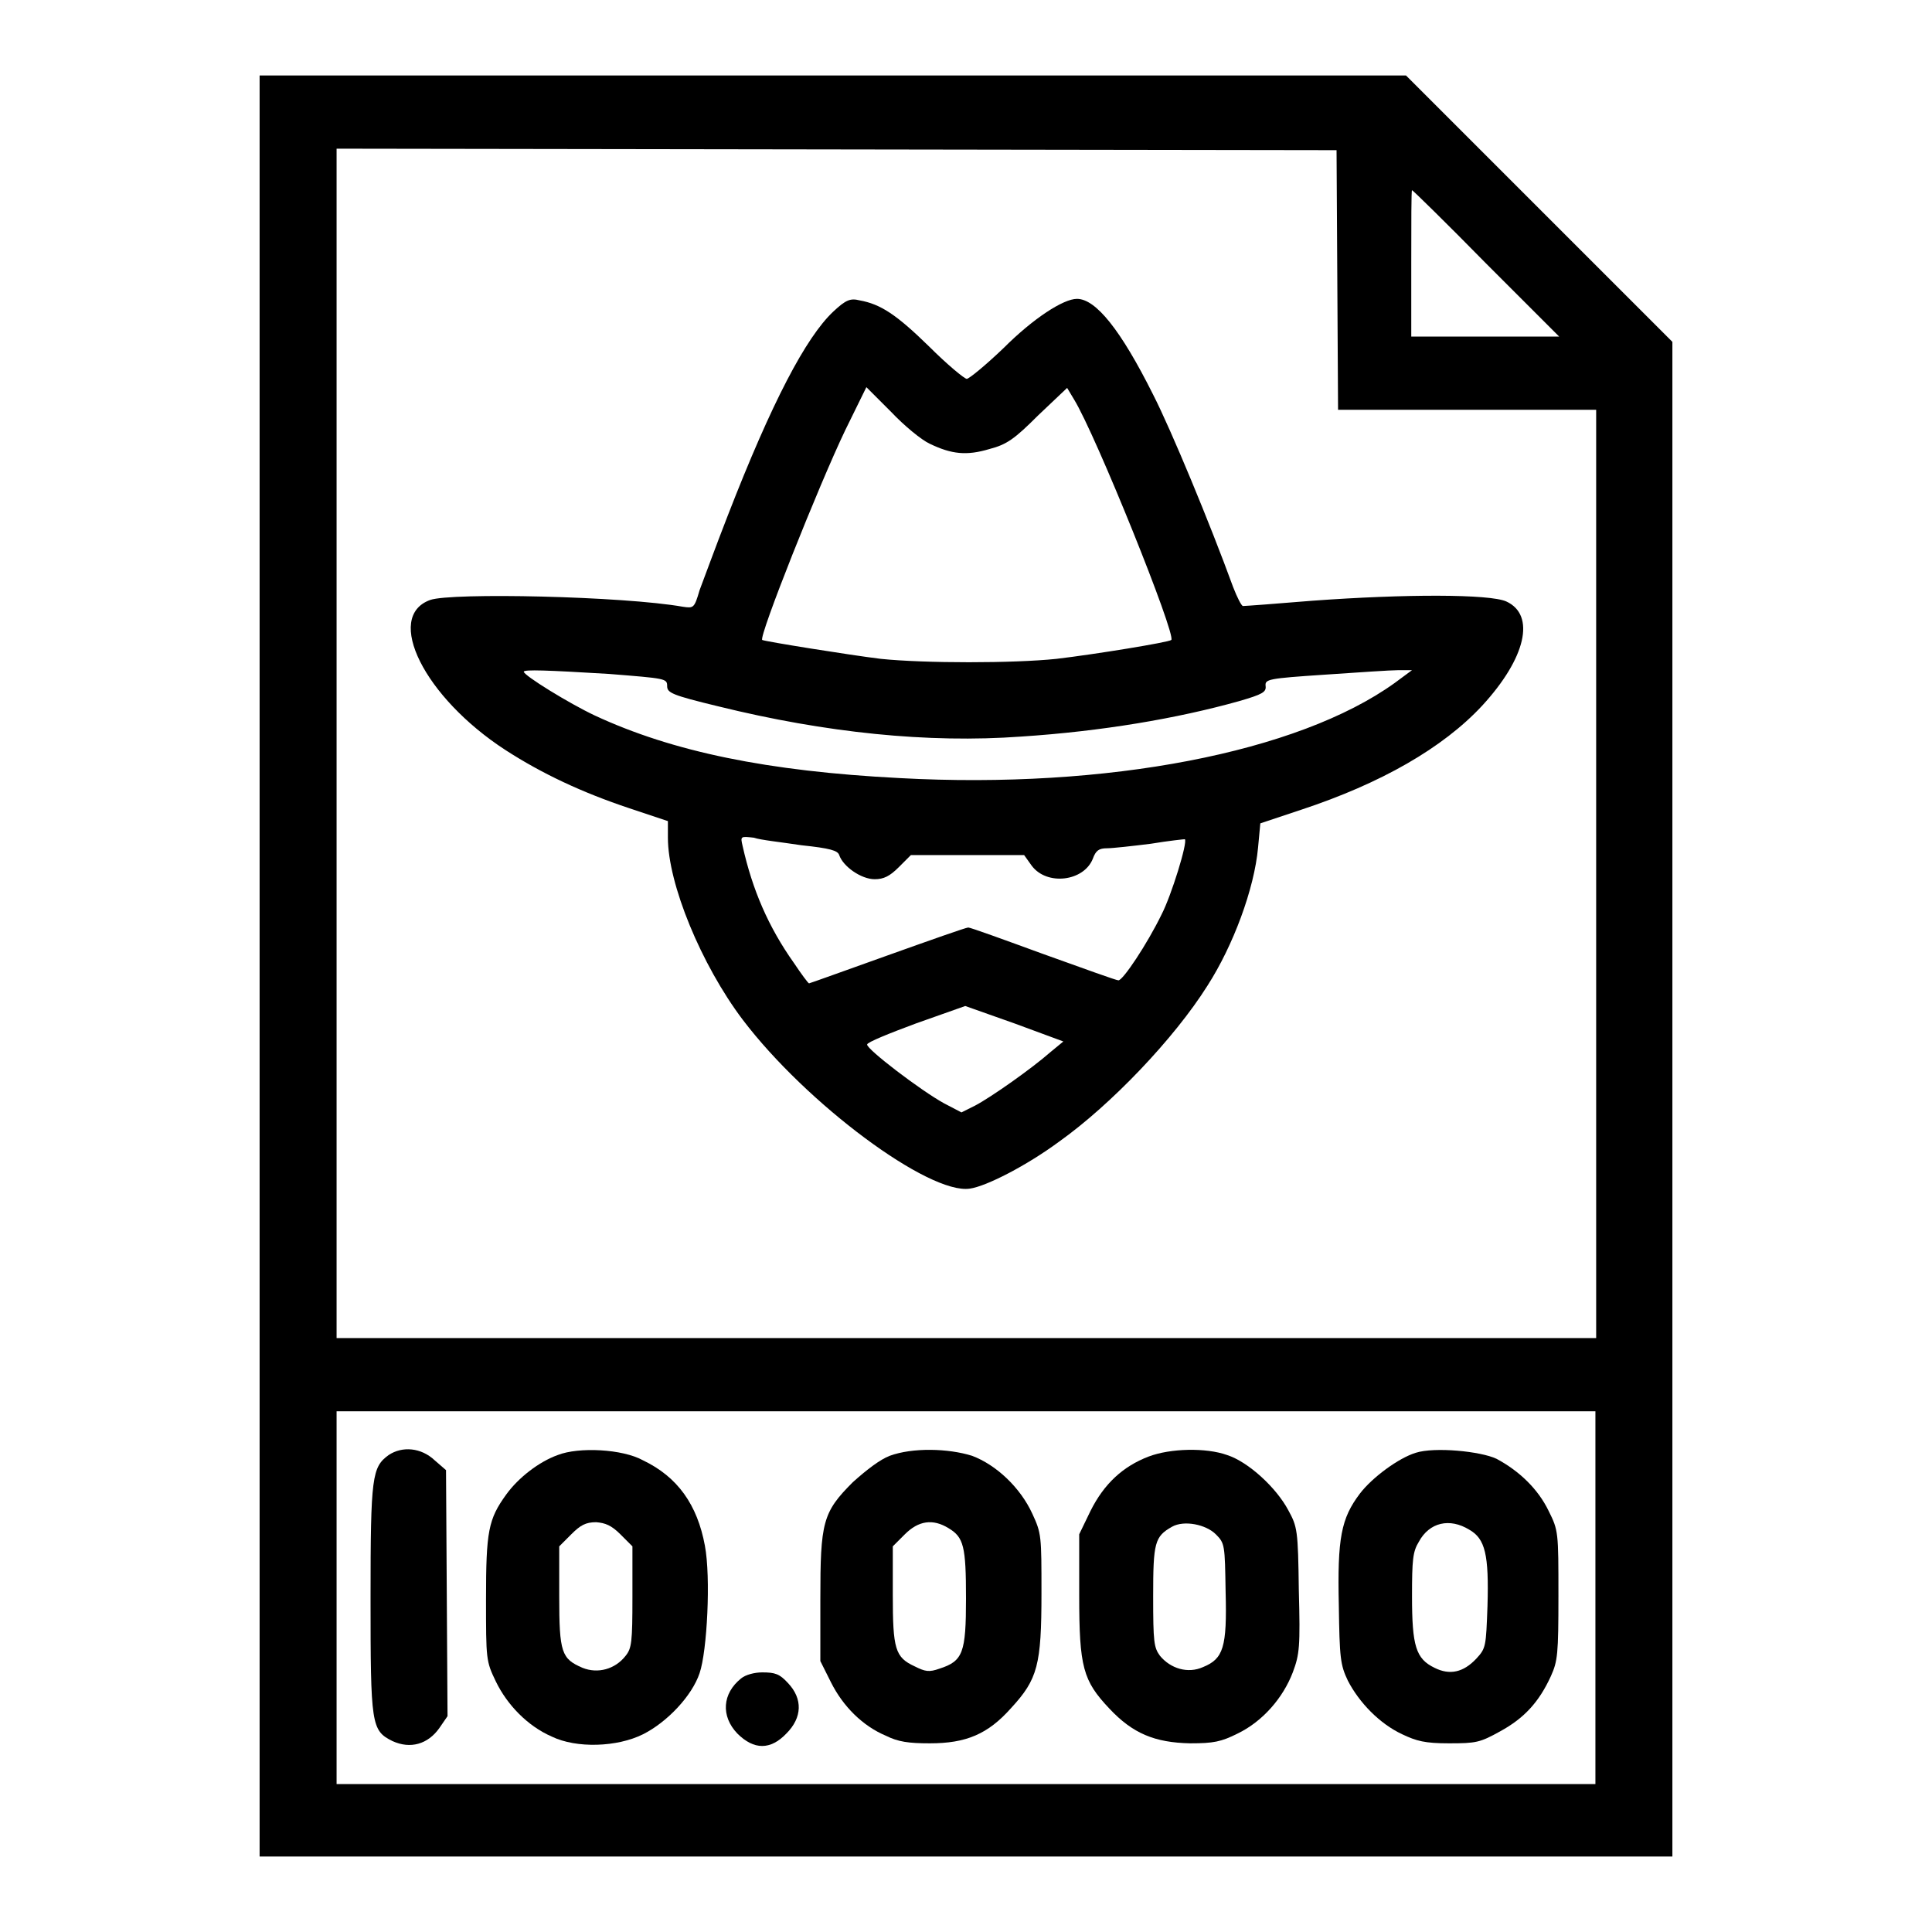
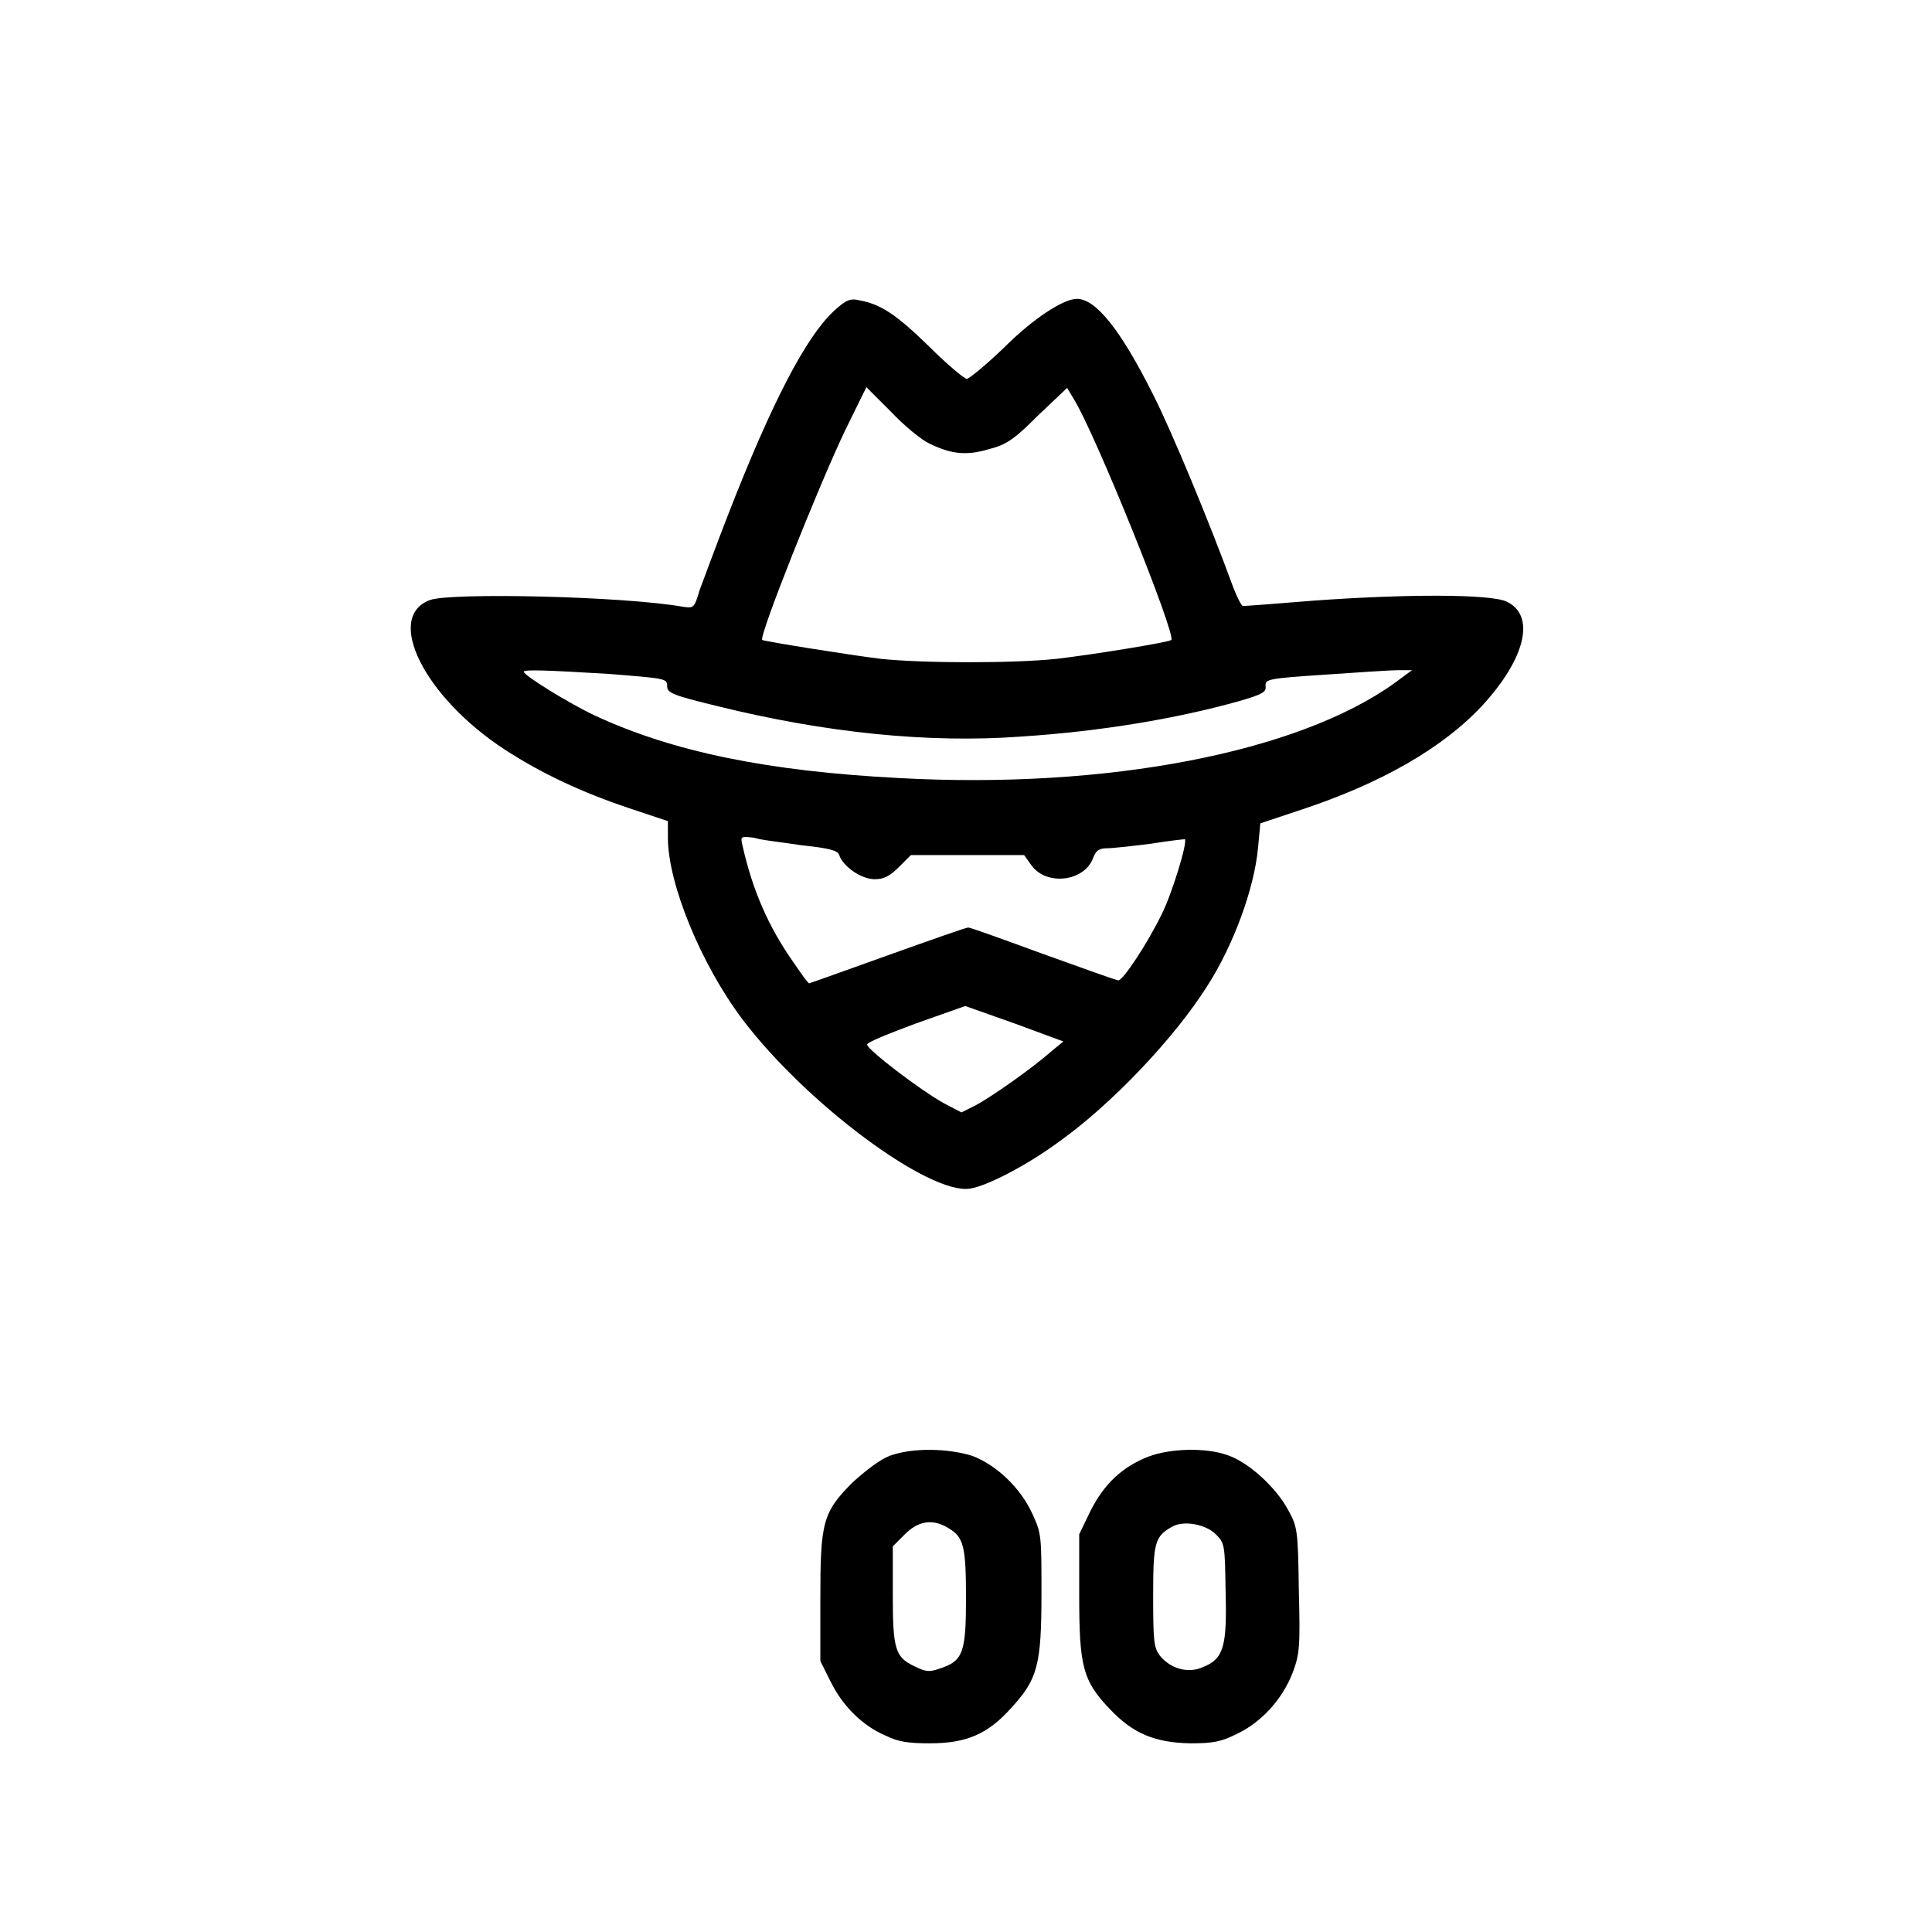
<svg xmlns="http://www.w3.org/2000/svg" version="1.1" x="0px" y="0px" viewBox="0 0 256 256" enable-background="new 0 0 256 256" xml:space="preserve">
  <g>
    <g>
      <g>
-         <path fill="#000000" d="M34.4,128v118H128h93.6V145.6V45.3l-17.7-17.7L186.3,10h-76H34.4V128z M177.2,37.1l0.1,17.2h17.1h17.1v61.5v61.5H128H44.6V98.5V19.7l66.3,0.1l66.2,0.1L177.2,37.1z M196.9,34.9l9.7,9.7h-9.8H187v-9.7c0-5.3,0-9.7,0.1-9.7C187.2,25.2,191.6,29.5,196.9,34.9z M211.4,211.7v24.7H128H44.6v-24.7V187H128h83.4V211.7z" />
        <path fill="#000000" d="M110.4,41.3c-3.6,3.4-8.1,11.9-14,27.1c-1.6,4.1-3.2,8.5-3.7,9.8c-0.7,2.4-0.8,2.4-2.2,2.2C82.6,79,59.8,78.5,57,79.5c-6.1,2.2-0.8,12.9,10,19.9c4.8,3.1,10.1,5.6,16.4,7.7l5.1,1.7v2.2c0,6.1,4.4,16.8,9.9,24.1c8.5,11.2,24.7,23.2,30.1,22.4c2.2-0.3,7.6-3.1,11.8-6.2c6.9-4.9,15.3-13.7,19.7-20.7c3.4-5.3,6.2-12.8,6.7-18.3l0.3-3.2l5.4-1.8c10.6-3.5,18.8-8.2,24-13.8c5.8-6.3,7.1-12,3.2-13.8c-2.2-1-13.4-1-25.7-0.1c-4.8,0.4-8.9,0.7-9.2,0.7c-0.2,0-0.8-1.2-1.3-2.5c-3.1-8.5-8.2-20.8-10.6-25.5c-4.3-8.6-7.6-12.7-10.1-12.7c-1.8,0-5.8,2.6-9.7,6.5c-2.4,2.3-4.6,4.1-4.9,4.1c-0.3,0-2.6-1.9-5-4.3c-4.3-4.2-6.4-5.6-9.2-6.1C112.7,39.5,112.1,39.7,110.4,41.3z M123.2,58.8c2.9,1.4,4.9,1.6,7.9,0.7c2.3-0.6,3.3-1.3,6.5-4.5l3.8-3.6l0.9,1.5c2.9,4.7,13.6,31.3,12.9,31.9c-0.3,0.3-10.1,1.9-15.2,2.5c-5.7,0.6-17.5,0.6-23.3,0c-4.1-0.5-15.3-2.3-15.7-2.5c-0.5-0.4,7.5-20.5,11-27.8l2.8-5.7l3.3,3.3C119.8,56.4,122.1,58.3,123.2,58.8z M80.7,89.3c7.5,0.6,7.7,0.6,7.7,1.6c0,0.9,0.6,1.2,6.8,2.7c14.2,3.5,27.8,4.9,40.1,4c10.7-0.7,20.7-2.4,28.9-4.7c3.1-0.9,3.6-1.2,3.5-2c-0.1-0.9,0.3-1,7.8-1.5c4.4-0.3,8.8-0.6,9.8-0.6h1.8l-2.3,1.7c-12.8,9.2-38.1,14.1-65.6,12.6c-17.5-0.9-30.1-3.5-40.4-8.3c-3.4-1.6-9.4-5.3-9.4-5.8C69.5,88.7,72.4,88.8,80.7,89.3z M106.2,112c3.8,0.4,4.8,0.7,5,1.3c0.5,1.5,2.9,3.2,4.7,3.2c1.2,0,2-0.4,3.2-1.6l1.6-1.6h7.5h7.5l1,1.4c2,2.7,6.9,2.1,8.1-0.9c0.4-1.1,0.8-1.4,1.9-1.4c0.7,0,3.4-0.3,5.8-0.6c2.4-0.4,4.4-0.6,4.5-0.6c0.4,0.4-1.8,7.5-3.1,10c-1.9,3.9-5.1,8.7-5.7,8.7c-0.3,0-4.7-1.6-10-3.5c-5.2-1.9-9.6-3.5-9.9-3.5s-5.1,1.7-10.7,3.7c-5.6,2-10.3,3.7-10.4,3.7c-0.1,0-1-1.2-2-2.7c-3.4-4.8-5.5-9.7-6.8-15.5c-0.3-1.3-0.3-1.3,1.5-1.1C100.7,111.3,103.6,111.6,106.2,112z M139.2,139.4c-2.5,2.2-7.9,6-10,7.1l-1.8,0.9l-2.3-1.2c-3.1-1.7-10.3-7.2-10.2-7.8c0-0.3,3-1.5,6.5-2.8l6.5-2.3l6.5,2.3l6.5,2.4L139.2,139.4z" />
-         <path fill="#000000" d="M51.5,192.8c-2.2,1.6-2.4,2.8-2.4,18.9c0,16.9,0.1,17.6,2.9,19c2.4,1.1,4.7,0.4,6.2-1.7l1.1-1.6l-0.1-16.3l-0.1-16.3l-1.5-1.3C55.8,191.8,53.3,191.6,51.5,192.8z" />
-         <path fill="#000000" d="M73.9,192.8c-2.5,0.9-5.2,3-6.8,5.2c-2.4,3.3-2.7,4.9-2.7,13.9c0,8,0,8.2,1.3,10.9c1.5,3.1,4.2,5.9,7.4,7.3c3.3,1.6,8.7,1.4,12.1-0.3c3.2-1.6,6.5-5.1,7.5-8.1c1-2.9,1.5-12.7,0.7-16.9c-1-5.4-3.6-9.1-8.2-11.3C82.5,192,76.7,191.7,73.9,192.8z M82.2,203.3l1.6,1.6v6.7c0,6-0.1,6.8-0.9,7.8c-1.4,1.8-3.7,2.4-5.7,1.6c-2.8-1.2-3.1-2-3.1-9.5v-6.6l1.6-1.6c1.2-1.2,1.9-1.6,3.3-1.6C80.2,201.8,81,202.1,82.2,203.3z" />
        <path fill="#000000" d="M117.9,192.9c-1.3,0.5-3,1.8-4.9,3.5c-4,4-4.3,5.3-4.3,15.5v8.2l1.4,2.8c1.6,3.2,4.2,5.8,7.3,7.1c1.6,0.8,3,1,5.8,1c4.8,0,7.7-1.2,10.8-4.7c3.5-3.8,4-5.7,4-15.2c0-7.6,0-7.9-1.2-10.5c-1.6-3.5-4.8-6.5-8-7.7C125.6,191.9,120.9,191.8,117.9,192.9z M125.7,202.5c2,1.2,2.3,2.4,2.3,9.3c0,7.2-0.4,8.3-3.5,9.3c-1.4,0.5-1.9,0.4-3.3-0.3c-2.6-1.2-2.9-2.3-2.9-9.5v-6.4l1.6-1.6C121.7,201.5,123.6,201.2,125.7,202.5z" />
        <path fill="#000000" d="M152.2,193c-3.4,1.3-5.9,3.6-7.7,7.2l-1.5,3.1v8.1c0,9.5,0.5,11.3,4,15c3.1,3.3,6,4.5,10.7,4.6c3.1,0,4.1-0.2,6.3-1.3c3.3-1.6,6-4.7,7.3-8.1c0.9-2.4,1-3.4,0.8-10.9c-0.1-8-0.2-8.4-1.4-10.6c-1.6-3-5.3-6.4-8.1-7.3C159.8,191.8,155.1,191.9,152.2,193z M161.1,203.3c1.2,1.2,1.2,1.4,1.3,7.6c0.2,7.4-0.3,8.9-3,10c-2,0.9-4.3,0.2-5.7-1.5c-0.8-1.1-0.9-1.8-0.9-7.9c0-7.1,0.2-7.9,2.5-9.2C156.9,201.4,159.8,202,161.1,203.3z" />
-         <path fill="#000000" d="M187.6,192.5c-2.3,0.7-5.8,3.3-7.4,5.4c-2.5,3.3-3,5.9-2.8,14.8c0.1,7,0.2,7.9,1.2,10c1.5,2.9,4.2,5.7,7.2,7.1c1.9,0.9,3,1.2,6.2,1.2c3.6,0,4.1-0.1,6.8-1.6c3.1-1.7,5.1-3.8,6.7-7.3c0.9-2,1-2.9,1-10.7c0-8.4,0-8.6-1.3-11.2c-1.4-2.9-3.9-5.3-6.9-6.9C196.2,192.3,190.1,191.7,187.6,192.5z M194.7,202.7c2.1,1.2,2.6,3.3,2.4,10.1c-0.2,5.4-0.2,5.6-1.5,7c-1.7,1.8-3.5,2.2-5.5,1.2c-2.5-1.2-3-2.9-3-9.5c0-4.8,0.1-5.9,0.9-7.2C189.4,201.7,192.1,201.1,194.7,202.7z" />
-         <path fill="#000000" d="M98.2,222.4c-2.5,2-2.7,5-0.5,7.3c2.2,2.2,4.4,2.2,6.5,0c2.1-2.1,2.2-4.6,0.2-6.7c-1.1-1.2-1.7-1.4-3.4-1.4C100,221.6,98.8,221.9,98.2,222.4z" />
      </g>
    </g>
  </g>
</svg>